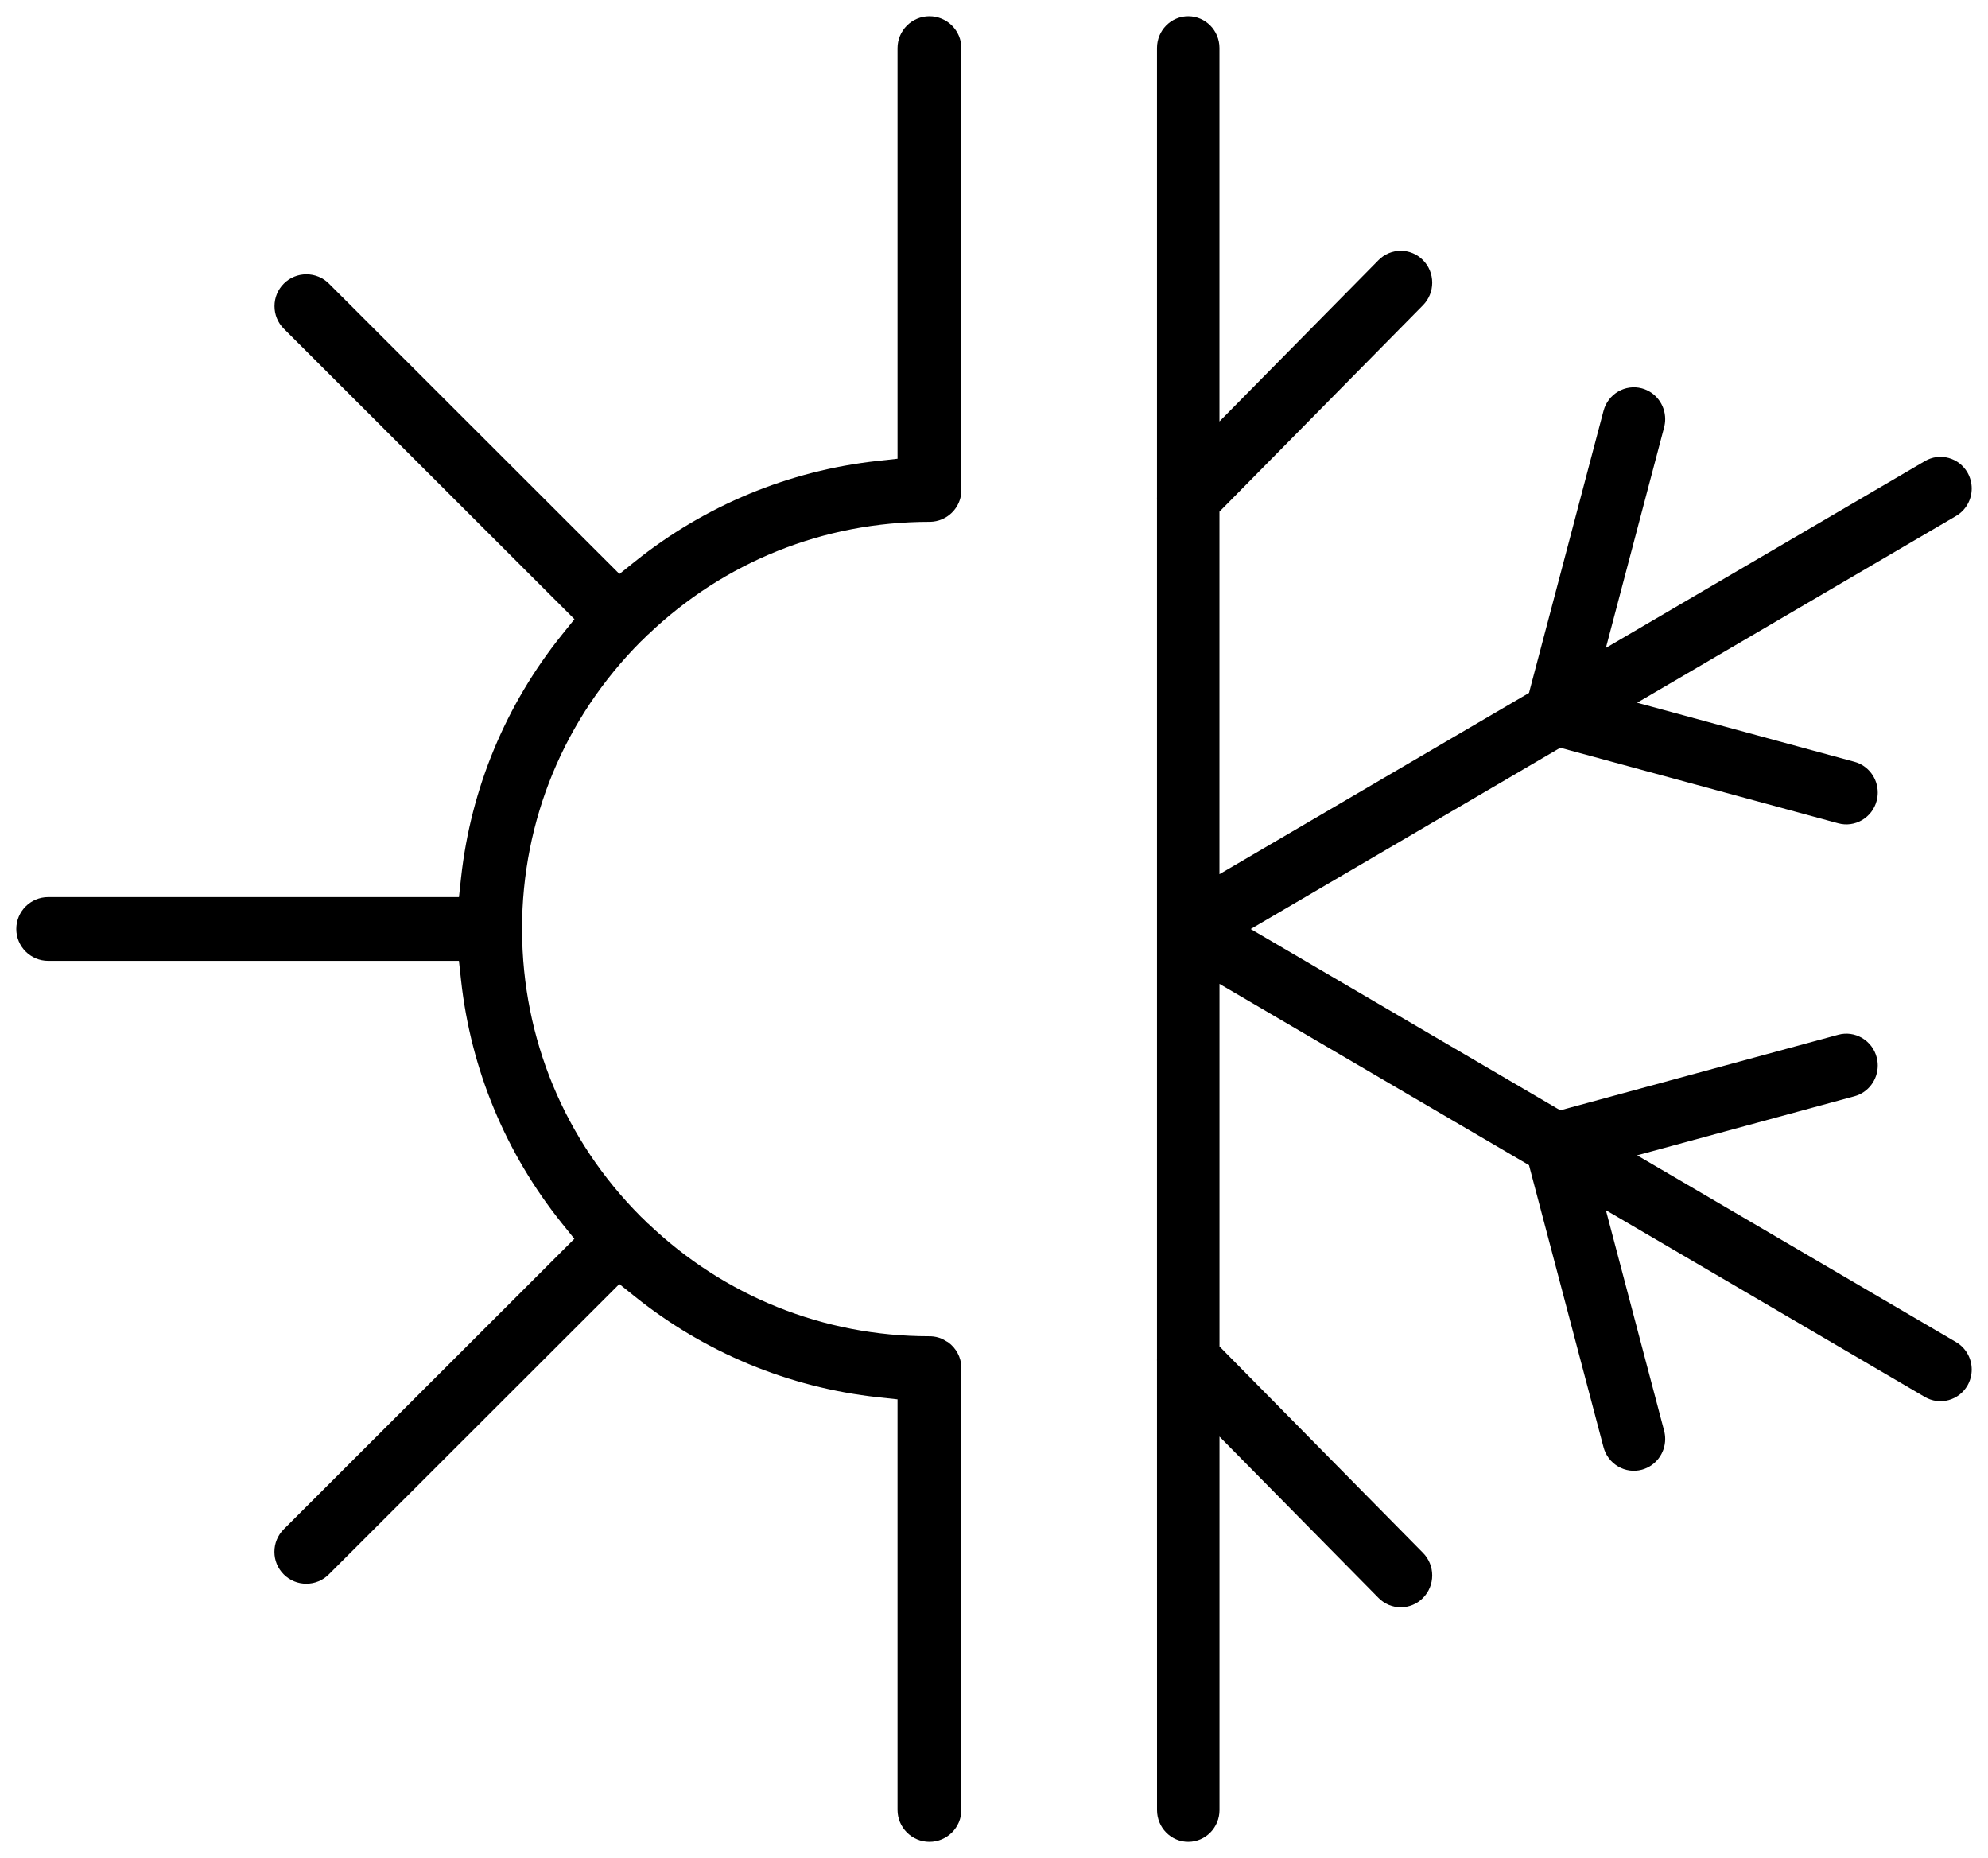
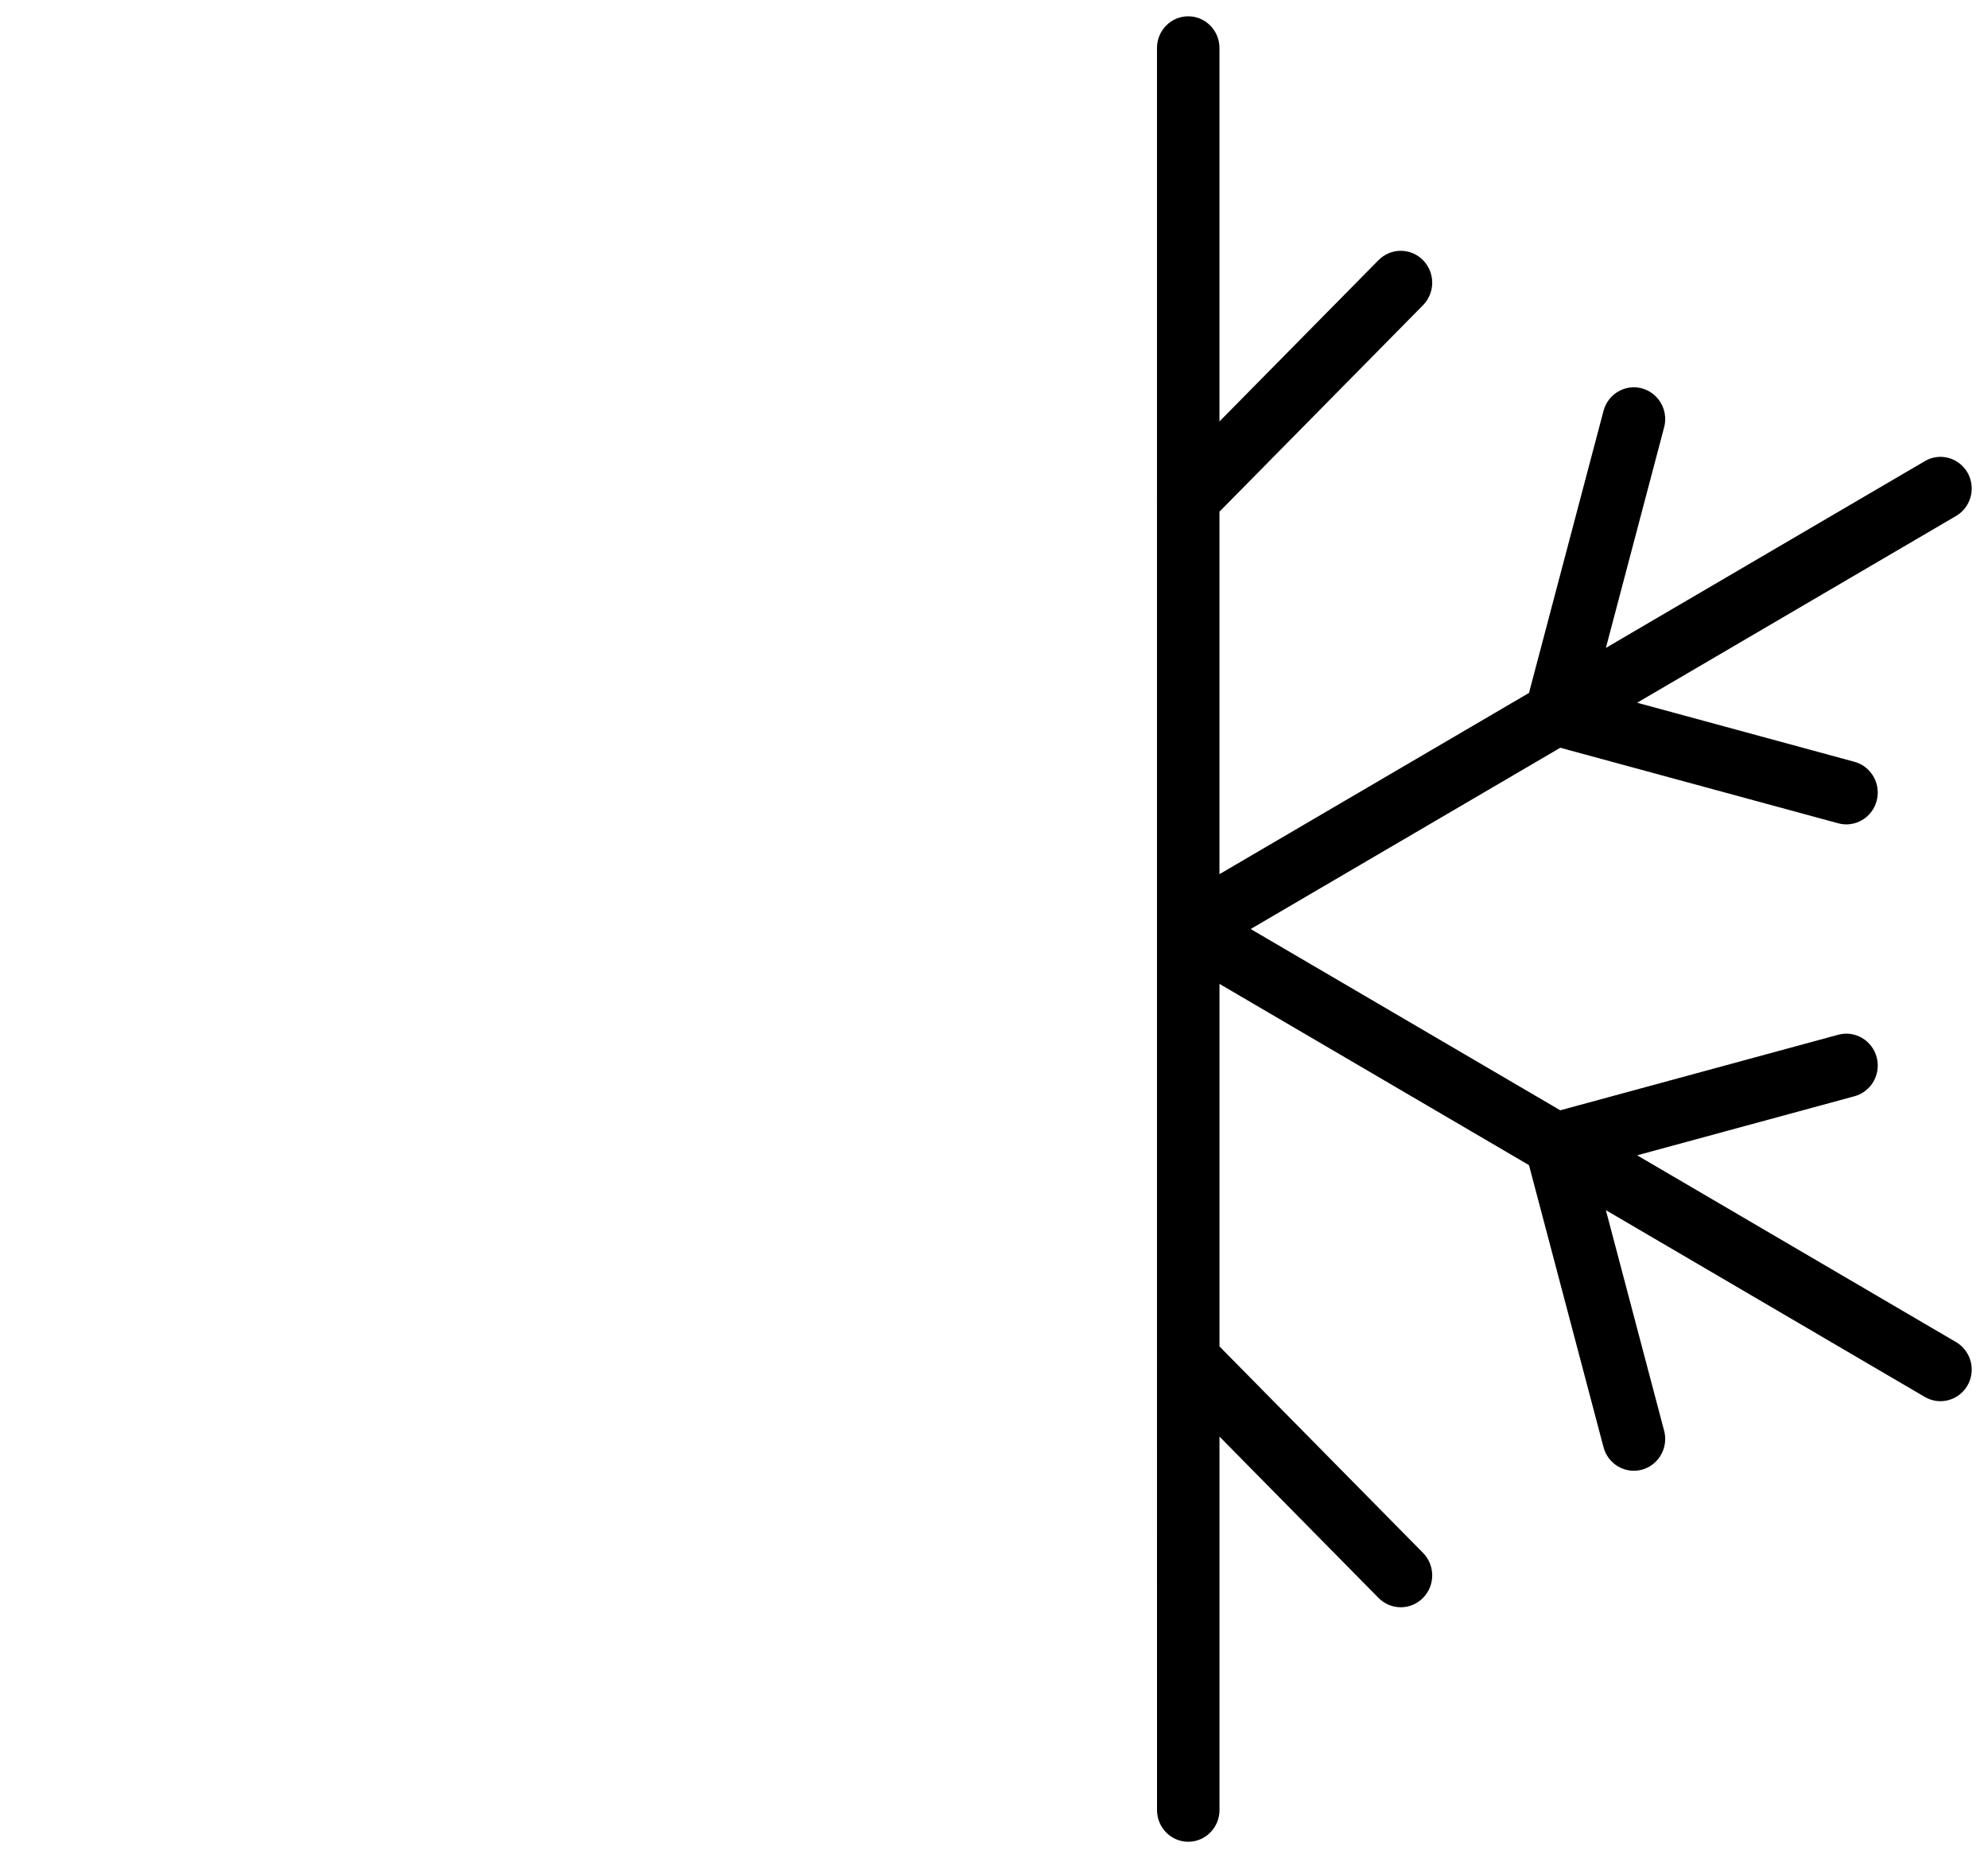
<svg xmlns="http://www.w3.org/2000/svg" width="61px" height="57px" viewBox="0 0 61 57" version="1.1">
  <title>Seasonal</title>
  <desc>Created with Sketch.</desc>
  <g id="Page-1" stroke="none" stroke-width="1" fill="none" fill-rule="evenodd">
    <g id="Meal-Plan---desktop" transform="translate(-502, -3279)" fill="#000000">
      <g id="Seasonal" transform="translate(532.5, 3307.5) scale(-1, 1) rotate(90) translate(-532.5, -3307.5) translate(504, 3277)">
        <path d="M55.528,35.502 L41.771,35.501 L41.76,35.501 L41.749,35.501 L41.716,35.5 L41.683,35.501 L41.671,35.501 L41.66,35.501 L15.335,35.501 L15.325,35.501 L15.314,35.501 L15.284,35.5 L15.255,35.501 L15.244,35.501 L15.234,35.501 L1.472,35.501 C0.936,35.501 0.5,35.93 0.5,36.459 C0.5,36.988 0.936,37.418 1.472,37.418 L11.279,37.418 L12.929,37.418 L11.762,38.569 L7.98,42.299 C7.796,42.481 7.694,42.723 7.694,42.981 C7.694,43.239 7.796,43.481 7.98,43.663 C8.165,43.845 8.41,43.946 8.672,43.946 C8.933,43.946 9.179,43.845 9.364,43.663 L15.496,37.616 L15.696,37.418 L15.979,37.418 L25.633,37.418 L26.817,37.418 L26.225,38.43 L21.398,46.675 L21.257,46.916 L20.983,46.988 L12.606,49.202 C12.085,49.339 11.775,49.868 11.914,50.381 C12.028,50.801 12.416,51.095 12.857,51.095 C12.942,51.095 13.027,51.084 13.11,51.062 L18.282,49.696 L19.876,49.275 L19.05,50.685 L14.144,59.066 C14.015,59.287 13.981,59.545 14.049,59.792 C14.117,60.039 14.278,60.245 14.502,60.373 C14.65,60.456 14.817,60.5 14.985,60.5 C15.333,60.5 15.656,60.316 15.829,60.019 L20.733,51.644 L21.558,50.234 L21.985,51.806 L23.37,56.902 C23.484,57.323 23.872,57.617 24.313,57.617 C24.397,57.617 24.482,57.606 24.565,57.584 C24.817,57.518 25.027,57.358 25.158,57.136 C25.289,56.912 25.324,56.653 25.257,56.405 L23.012,48.145 L22.939,47.875 L23.081,47.633 L27.908,39.387 L28.5,38.376 L29.092,39.387 L33.919,47.633 L34.061,47.875 L33.988,48.144 L31.743,56.405 C31.676,56.653 31.711,56.912 31.842,57.136 C31.973,57.358 32.183,57.518 32.435,57.584 C32.518,57.606 32.603,57.617 32.687,57.617 C33.128,57.617 33.516,57.323 33.63,56.903 L35.015,51.806 L35.442,50.234 L36.267,51.644 L41.171,60.018 C41.344,60.316 41.667,60.5 42.015,60.5 C42.183,60.5 42.35,60.456 42.498,60.373 C42.722,60.245 42.883,60.039 42.951,59.792 C43.019,59.545 42.985,59.287 42.856,59.064 L37.95,50.685 L37.125,49.275 L38.719,49.696 L43.89,51.062 C43.973,51.084 44.058,51.095 44.143,51.095 C44.584,51.095 44.972,50.801 45.086,50.381 C45.153,50.132 45.118,49.873 44.987,49.65 C44.856,49.428 44.646,49.268 44.394,49.202 L36.017,46.988 L35.744,46.916 L35.602,46.675 L30.775,38.43 L30.183,37.419 L31.367,37.419 L41.021,37.419 L41.304,37.419 L41.505,37.616 L47.637,43.663 C47.821,43.845 48.067,43.946 48.328,43.946 C48.59,43.946 48.835,43.845 49.02,43.663 C49.204,43.481 49.306,43.239 49.306,42.981 C49.306,42.723 49.204,42.481 49.02,42.299 L45.238,38.57 L44.071,37.419 L45.722,37.419 L55.528,37.419 C56.064,37.419 56.5,36.989 56.5,36.46 C56.5,35.931 56.064,35.502 55.528,35.502" id="Fill-1" />
-         <path d="M1.478,29.499 L15.011,29.499 L15.062,29.499 L15.069,29.5 C15.447,29.484 15.783,29.253 15.931,28.902 C15.979,28.788 16.005,28.669 16.008,28.545 L16.008,28.517 C16.01,25.272 17.237,22.22 19.467,19.886 L19.467,19.882 L19.641,19.706 C19.652,19.693 19.664,19.68 19.676,19.667 C22.038,17.313 25.164,16.021 28.49,16.018 L28.497,16.018 L28.501,16.018 L28.524,16.018 L28.542,16.018 L28.542,16.019 C31.859,16.031 34.97,17.321 37.311,19.653 L37.348,19.69 L37.362,19.708 L37.534,19.88 L37.534,19.886 C39.764,22.22 40.991,25.271 40.993,28.511 L40.993,28.56 C40.998,28.678 41.024,28.793 41.07,28.901 C41.082,28.932 41.112,28.979 41.14,29.026 C41.153,29.047 41.164,29.068 41.175,29.09 C41.355,29.34 41.639,29.491 41.945,29.5 C41.958,29.499 41.971,29.499 41.984,29.499 L55.522,29.499 C56.061,29.499 56.5,29.059 56.5,28.519 C56.5,27.979 56.061,27.54 55.522,27.54 L43.541,27.54 L42.928,27.54 L42.862,26.931 C42.563,24.205 41.495,21.629 39.774,19.482 L39.391,19.004 L39.824,18.571 L48.297,10.09 C48.482,9.905 48.584,9.66 48.584,9.398 C48.584,9.136 48.482,8.891 48.297,8.706 C48.113,8.522 47.868,8.42 47.606,8.42 C47.344,8.42 47.098,8.522 46.914,8.706 L38.436,17.191 L38.003,17.624 L37.526,17.24 C35.378,15.516 32.806,14.448 30.086,14.149 L29.477,14.082 L29.477,13.469 L29.477,1.479 C29.477,0.939 29.038,0.5 28.499,0.5 C27.959,0.5 27.52,0.939 27.52,1.479 L27.52,13.47 L27.52,14.083 L26.911,14.149 C24.191,14.449 21.619,15.518 19.472,17.243 L18.995,17.627 L18.561,17.193 L10.084,8.709 C9.9,8.524 9.654,8.423 9.392,8.423 C9.131,8.423 8.885,8.524 8.701,8.709 C8.517,8.893 8.415,9.139 8.415,9.401 C8.415,9.663 8.517,9.909 8.701,10.093 L17.175,18.574 L17.608,19.007 L17.225,19.485 C15.505,21.632 14.438,24.206 14.14,26.931 L14.073,27.54 L13.46,27.54 L1.478,27.54 C0.939,27.54 0.5,27.979 0.5,28.519 C0.5,29.059 0.939,29.499 1.478,29.499" id="Fill-3" />
      </g>
    </g>
  </g>
</svg>